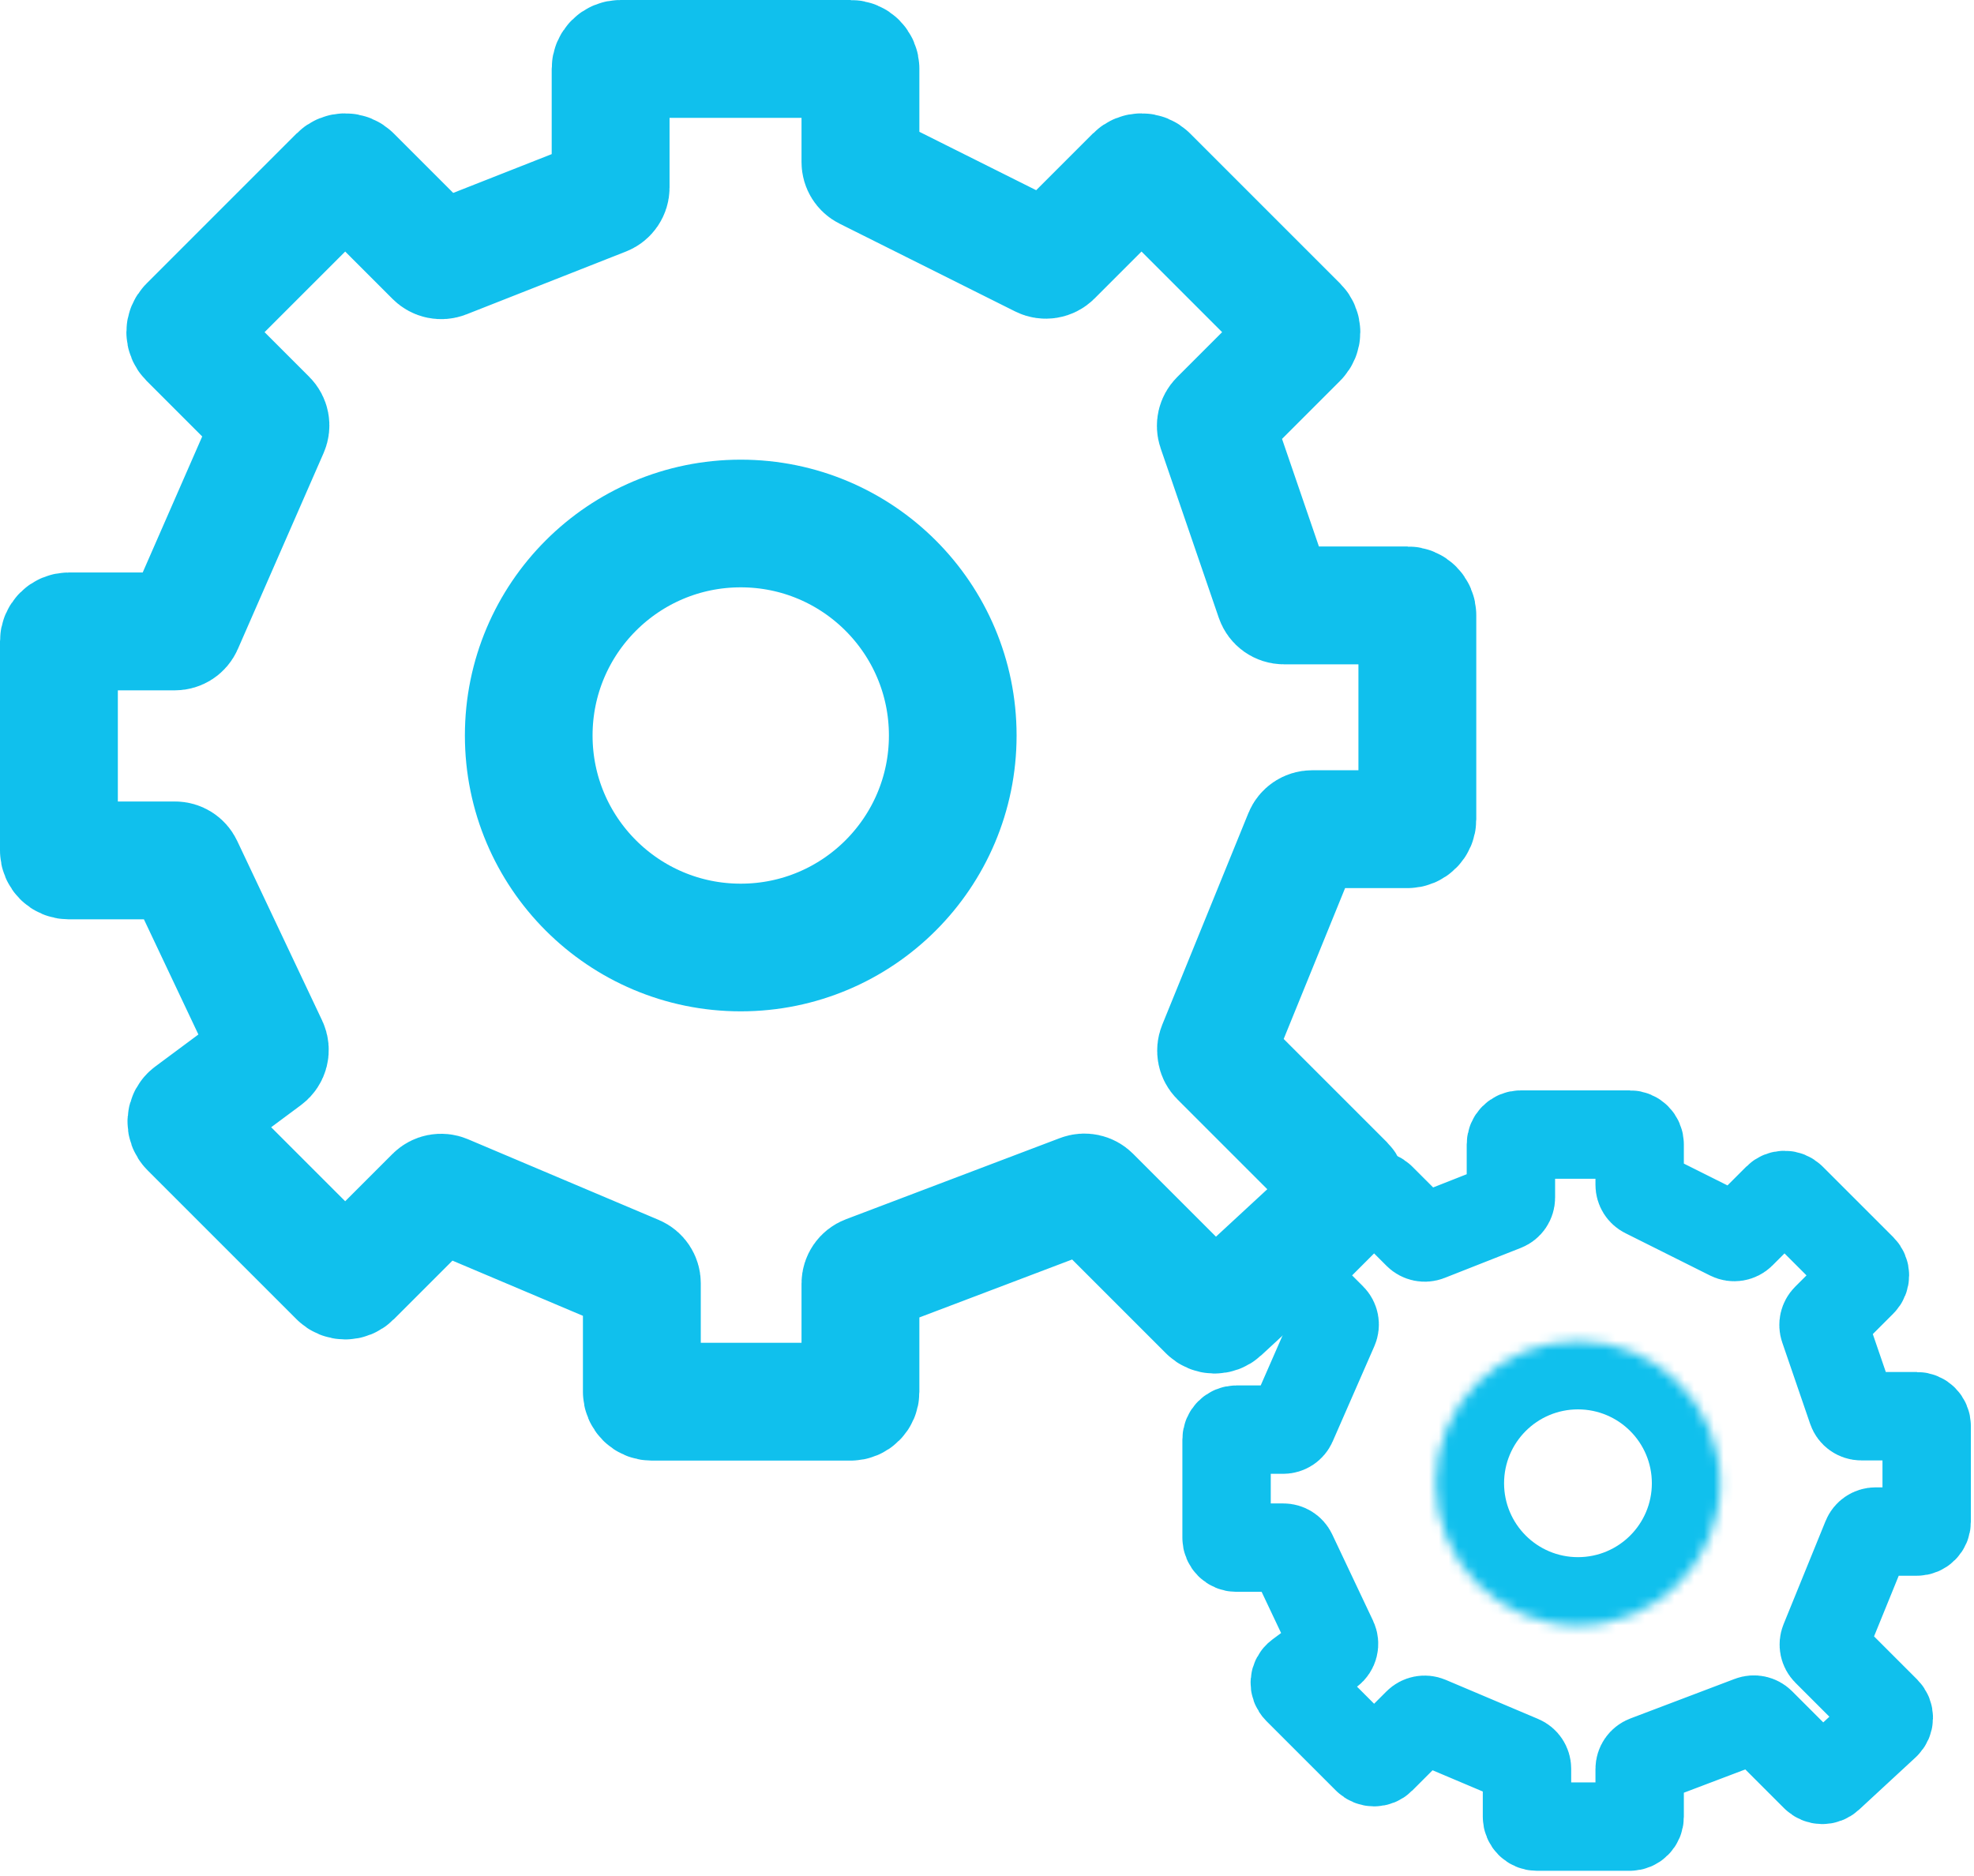
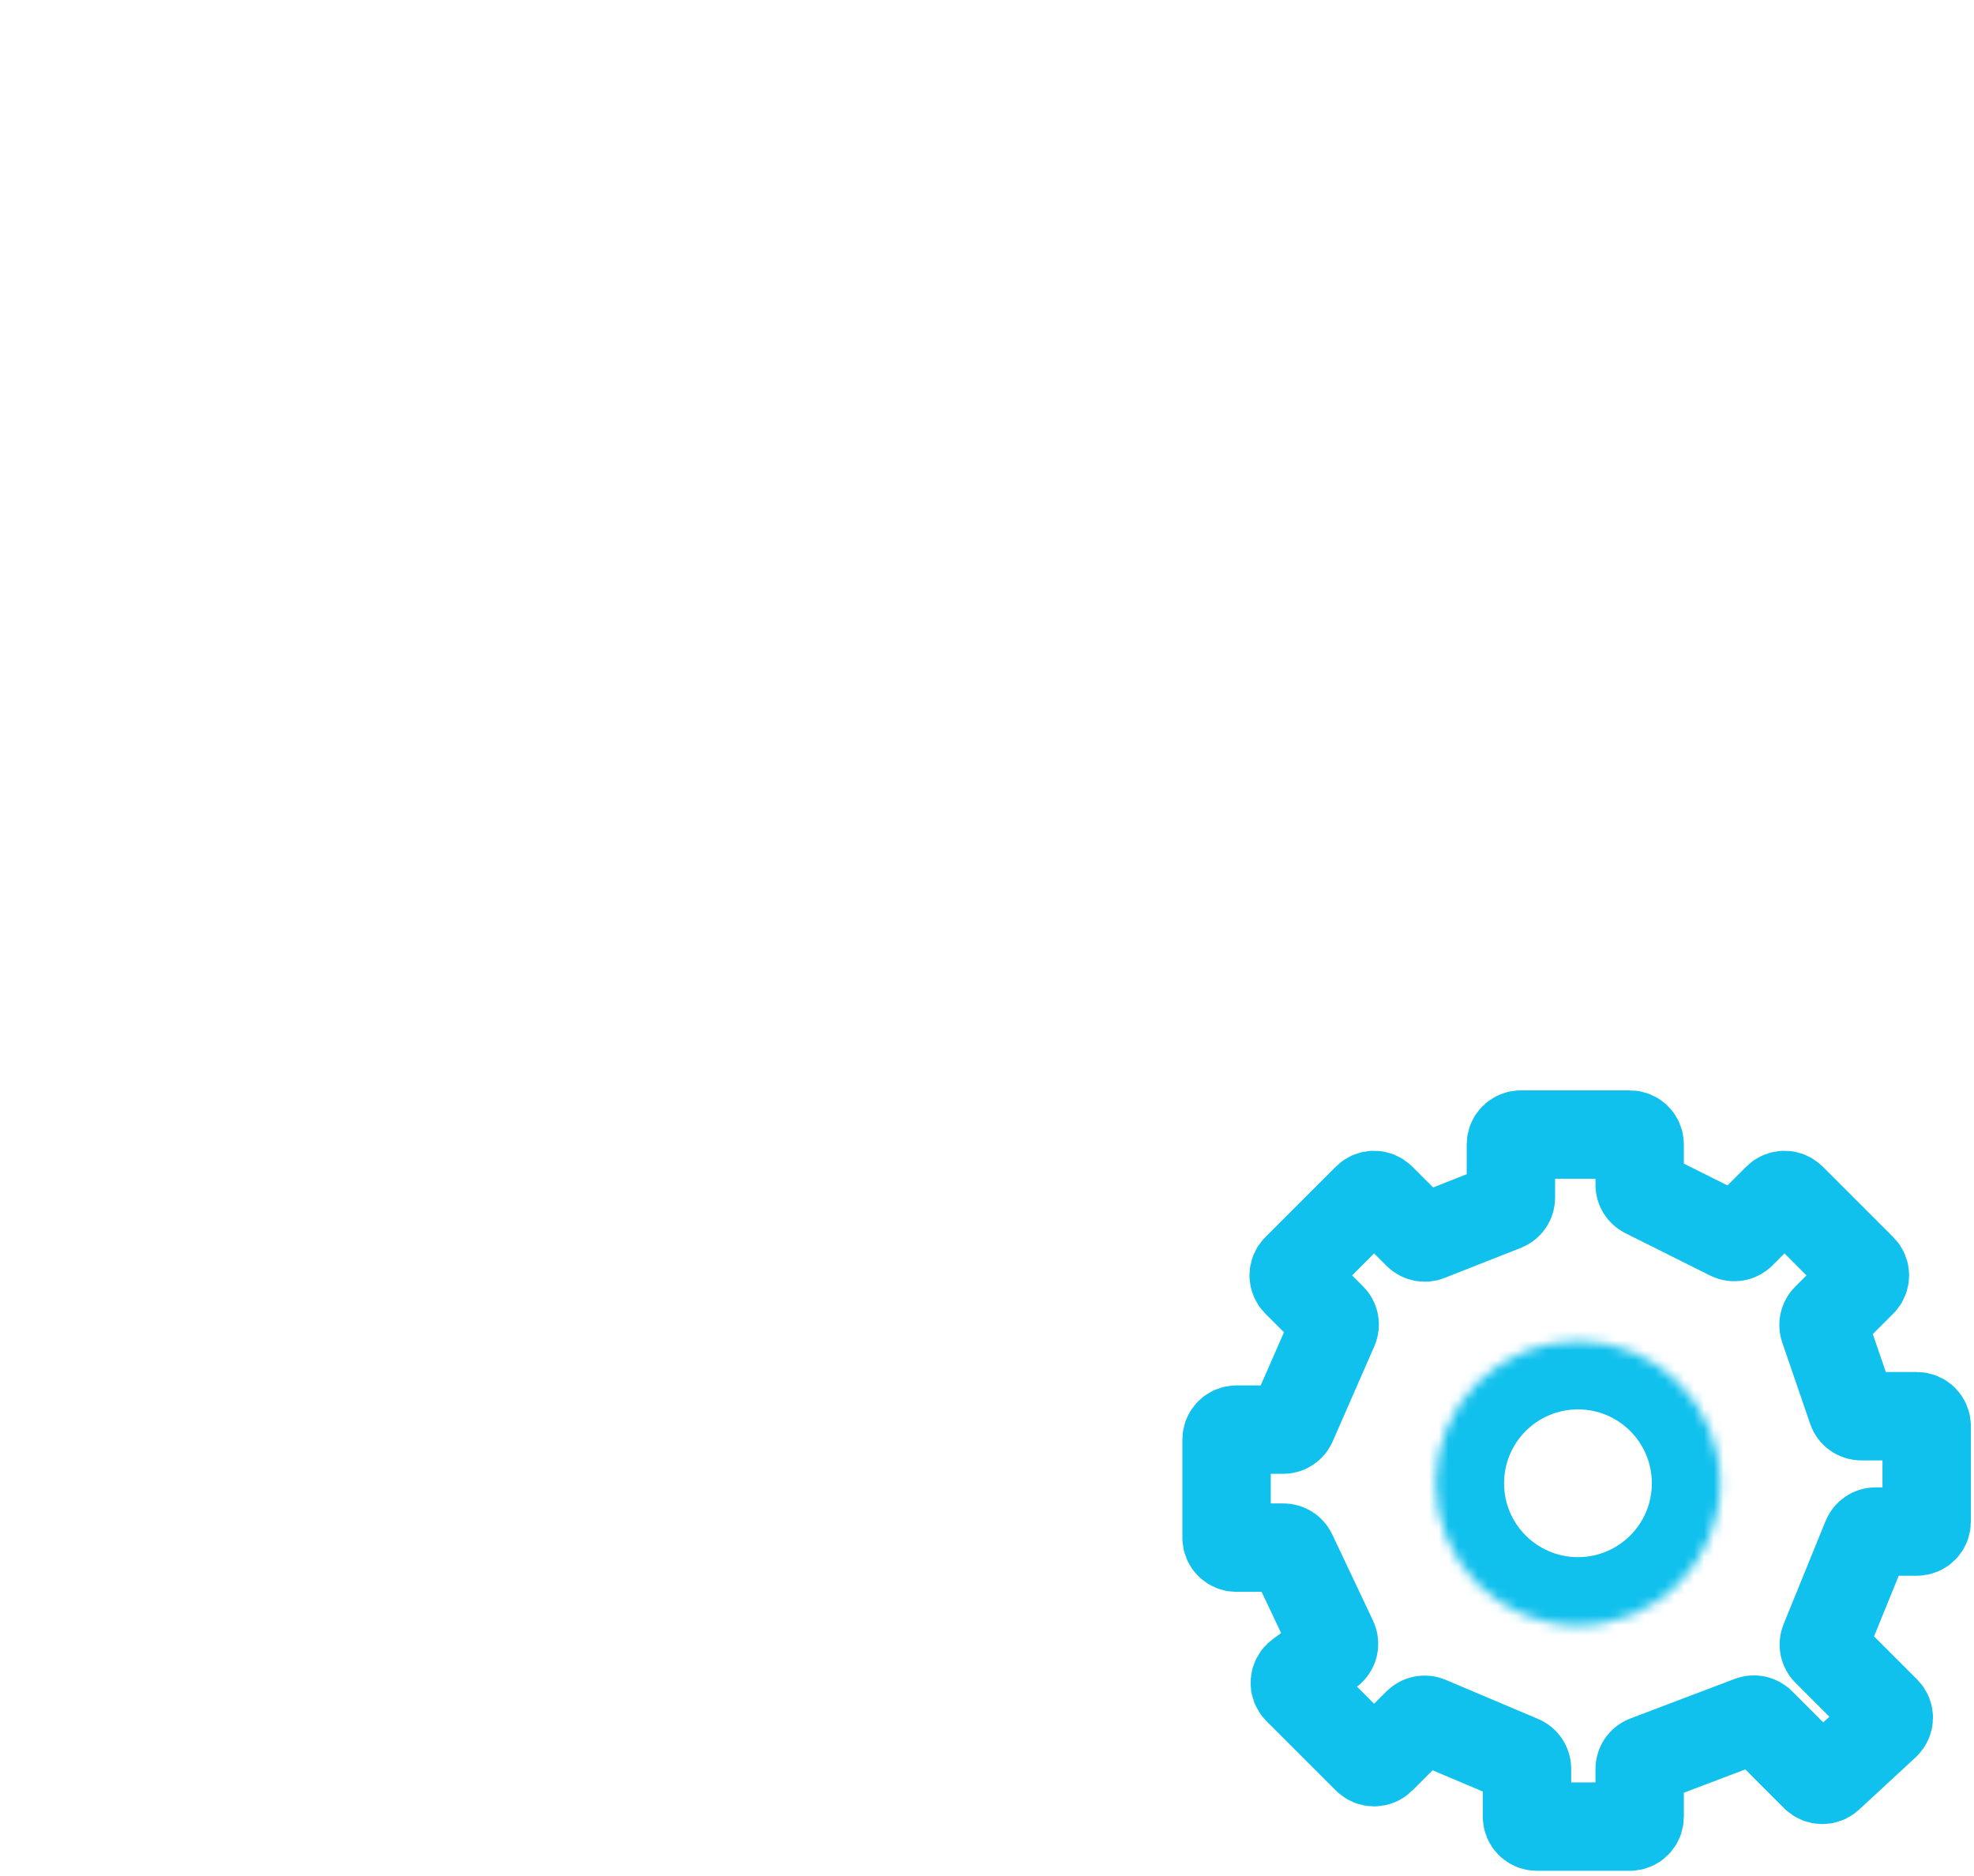
<svg xmlns="http://www.w3.org/2000/svg" fill="none" viewBox="0 0 201 191" height="191" width="201">
-   <path stroke-width="12" stroke="#10C0ED" d="M19.161 34.53L27.246 42.615C27.537 42.906 27.62 43.346 27.455 43.723L18.716 63.697C18.557 64.061 18.197 64.296 17.8 64.296H7C6.448 64.296 6 64.744 6 65.296V86.614C6 87.167 6.448 87.614 7 87.614H17.821C18.208 87.614 18.56 87.837 18.725 88.187L27.378 106.482C27.582 106.913 27.453 107.428 27.07 107.712L19.384 113.422C18.894 113.786 18.842 114.5 19.273 114.932L34.441 130.099C34.831 130.49 35.465 130.49 35.855 130.099L44.211 121.743C44.499 121.455 44.933 121.371 45.308 121.53L64.746 129.753C65.115 129.91 65.356 130.272 65.356 130.674V141.731C65.356 142.283 65.804 142.731 66.356 142.731H86.614C87.167 142.731 87.614 142.283 87.614 141.731V130.702C87.614 130.286 87.871 129.914 88.26 129.767L110.063 121.496C110.431 121.357 110.847 121.446 111.125 121.724L122.972 133.571C123.352 133.951 123.964 133.963 124.358 133.598L136.932 121.973C137.349 121.588 137.362 120.933 136.961 120.532L124.121 107.692C123.837 107.408 123.75 106.981 123.902 106.608L132.673 85.058C132.826 84.681 133.192 84.435 133.599 84.435H143.32C143.873 84.435 144.32 83.987 144.32 83.435V62.646C144.32 62.094 143.873 61.646 143.32 61.646H130.726C130.298 61.646 129.918 61.375 129.78 60.971L123.854 43.688C123.73 43.327 123.823 42.926 124.093 42.656L132.219 34.53C132.61 34.14 132.61 33.507 132.219 33.116L116.94 17.836C116.549 17.446 115.916 17.446 115.525 17.836L107.203 26.159C106.898 26.463 106.433 26.539 106.048 26.346L88.167 17.406C87.828 17.236 87.614 16.89 87.614 16.511V7C87.614 6.448 87.167 6 86.614 6H63.176C62.624 6 62.176 6.448 62.176 7V19.098C62.176 19.509 61.925 19.878 61.543 20.029L45.297 26.428C44.927 26.574 44.505 26.486 44.224 26.205L35.855 17.836C35.465 17.446 34.831 17.446 34.441 17.836L19.161 33.116C18.771 33.507 18.771 34.14 19.161 34.53Z" />
  <path stroke-width="9" stroke="#10C0ED" d="M132.019 130.579L135.61 134.169C135.901 134.46 135.984 134.9 135.819 135.277L131.575 144.977C131.415 145.341 131.056 145.577 130.658 145.577H125.894C125.342 145.577 124.894 146.024 124.894 146.577V156.594C124.894 157.147 125.342 157.594 125.894 157.594H130.679C131.066 157.594 131.418 157.817 131.583 158.167L135.742 166.959C135.945 167.39 135.817 167.905 135.434 168.189L132.242 170.56C131.752 170.924 131.7 171.638 132.131 172.07L139.209 179.147C139.599 179.538 140.233 179.538 140.623 179.147L144.356 175.415C144.644 175.127 145.078 175.042 145.453 175.201L154.874 179.187C155.244 179.343 155.484 179.706 155.484 180.108V185C155.484 185.552 155.932 186 156.484 186H165.956C166.508 186 166.956 185.552 166.956 185V180.135C166.956 179.72 167.213 179.347 167.601 179.2L178.233 175.167C178.601 175.028 179.016 175.117 179.294 175.395L184.849 180.95C185.229 181.33 185.841 181.342 186.235 180.977L192.003 175.644C192.42 175.259 192.433 174.604 192.032 174.203L185.998 168.17C185.714 167.885 185.627 167.458 185.779 167.085L190.055 156.579C190.208 156.202 190.575 155.956 190.981 155.956H195.181C195.733 155.956 196.181 155.508 196.181 154.956V145.211C196.181 144.659 195.733 144.211 195.181 144.211H189.521C189.093 144.211 188.713 143.939 188.575 143.535L185.731 135.242C185.607 134.88 185.7 134.48 185.97 134.21L189.602 130.579C189.992 130.188 189.992 129.555 189.602 129.164L182.412 121.975C182.022 121.585 181.388 121.584 180.998 121.975L177.298 125.675C176.994 125.979 176.529 126.054 176.144 125.862L167.509 121.544C167.17 121.375 166.956 121.029 166.956 120.65V116.532C166.956 115.98 166.508 115.532 165.956 115.532H154.846C154.293 115.532 153.846 115.98 153.846 116.532V121.953C153.846 122.364 153.594 122.733 153.212 122.883L145.442 125.944C145.072 126.09 144.65 126.002 144.369 125.721L140.623 121.975C140.233 121.585 139.599 121.585 139.209 121.975L132.019 129.164C131.629 129.555 131.629 130.188 132.019 130.579Z" />
  <mask fill="white" id="path-3-inside-1_1474_1434">
    <ellipse ry="14.476" rx="14.476" cy="151.039" cx="160.674" />
  </mask>
  <path mask="url(#path-3-inside-1_1474_1434)" fill="#10C0ED" d="M153.15 151.039C153.15 146.884 156.519 143.515 160.674 143.515V187.515C180.819 187.515 197.15 171.184 197.15 151.039H153.15ZM160.674 143.515C164.83 143.515 168.198 146.884 168.198 151.039H124.198C124.198 171.184 140.529 187.515 160.674 187.515V143.515ZM168.198 151.039C168.198 155.195 164.83 158.563 160.674 158.563V114.563C140.529 114.563 124.198 130.894 124.198 151.039H168.198ZM160.674 158.563C156.519 158.563 153.15 155.195 153.15 151.039H197.15C197.15 130.894 180.819 114.563 160.674 114.563V158.563Z" />
-   <path stroke-width="13" stroke="#10C0ED" d="M97.013 74.895C97.013 86.818 87.348 96.483 75.425 96.483C63.502 96.483 53.837 86.818 53.837 74.895C53.837 62.972 63.502 53.307 75.425 53.307C87.348 53.307 97.013 62.972 97.013 74.895Z" />
</svg>